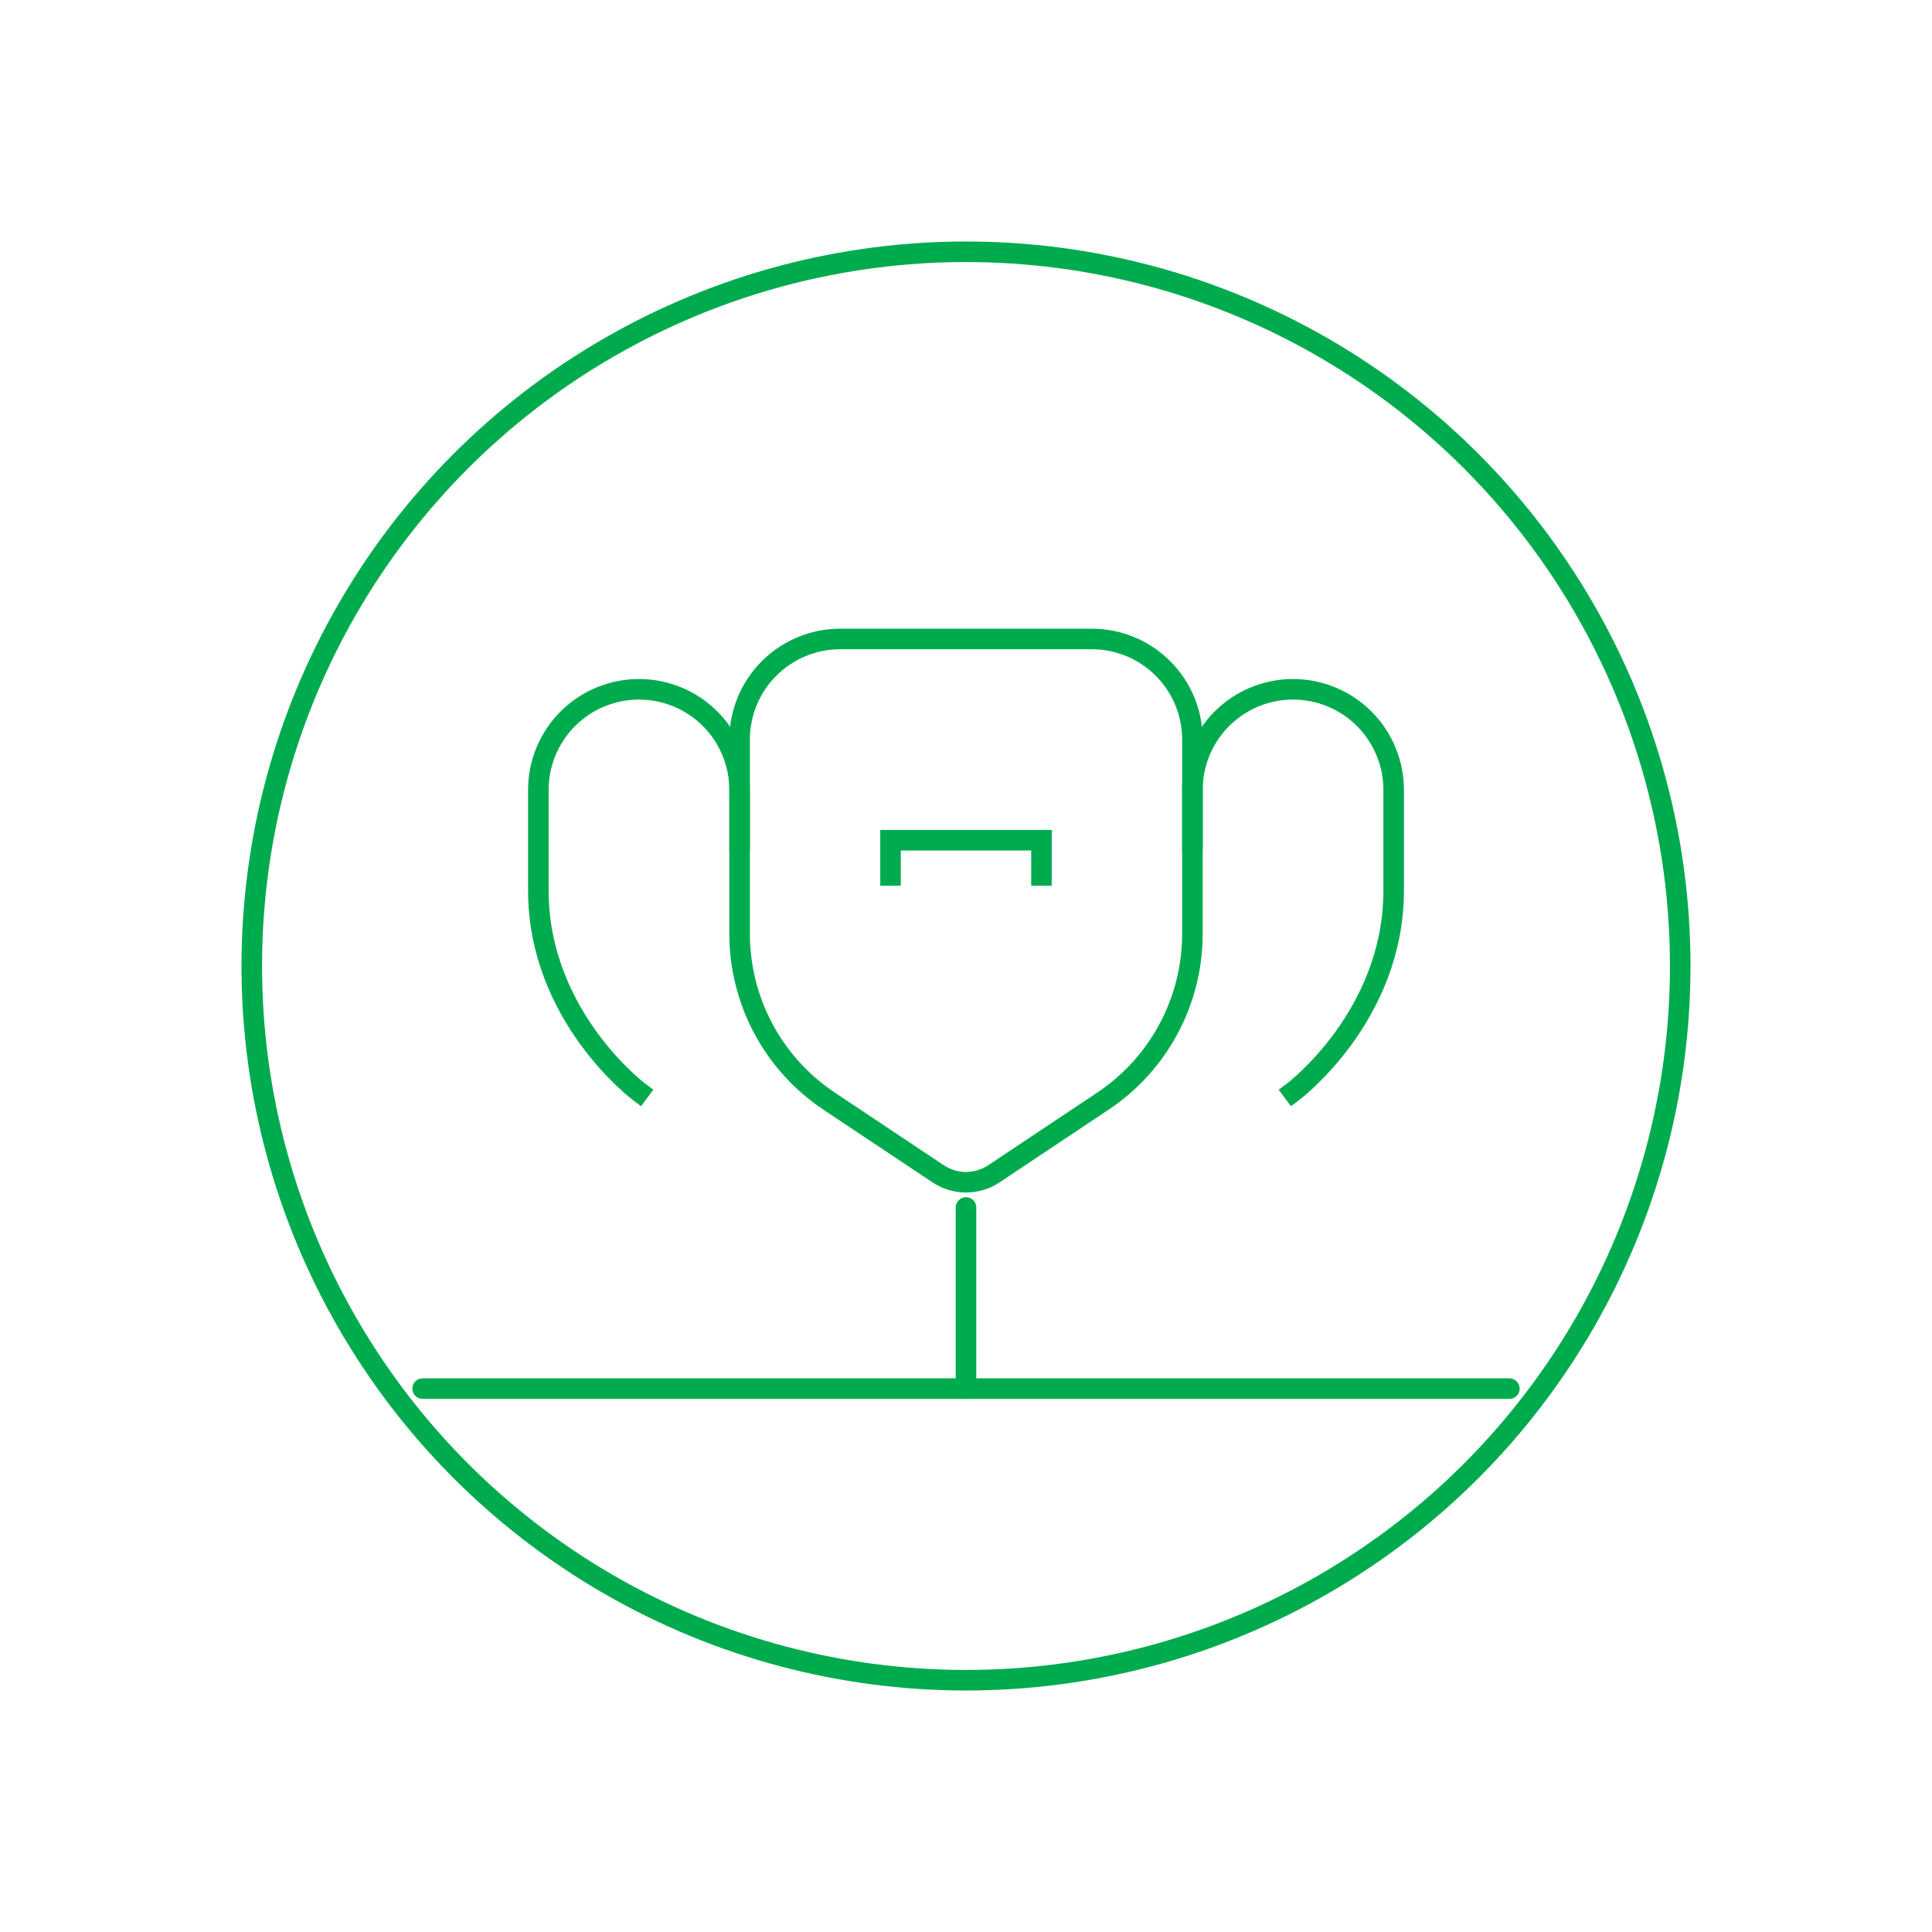
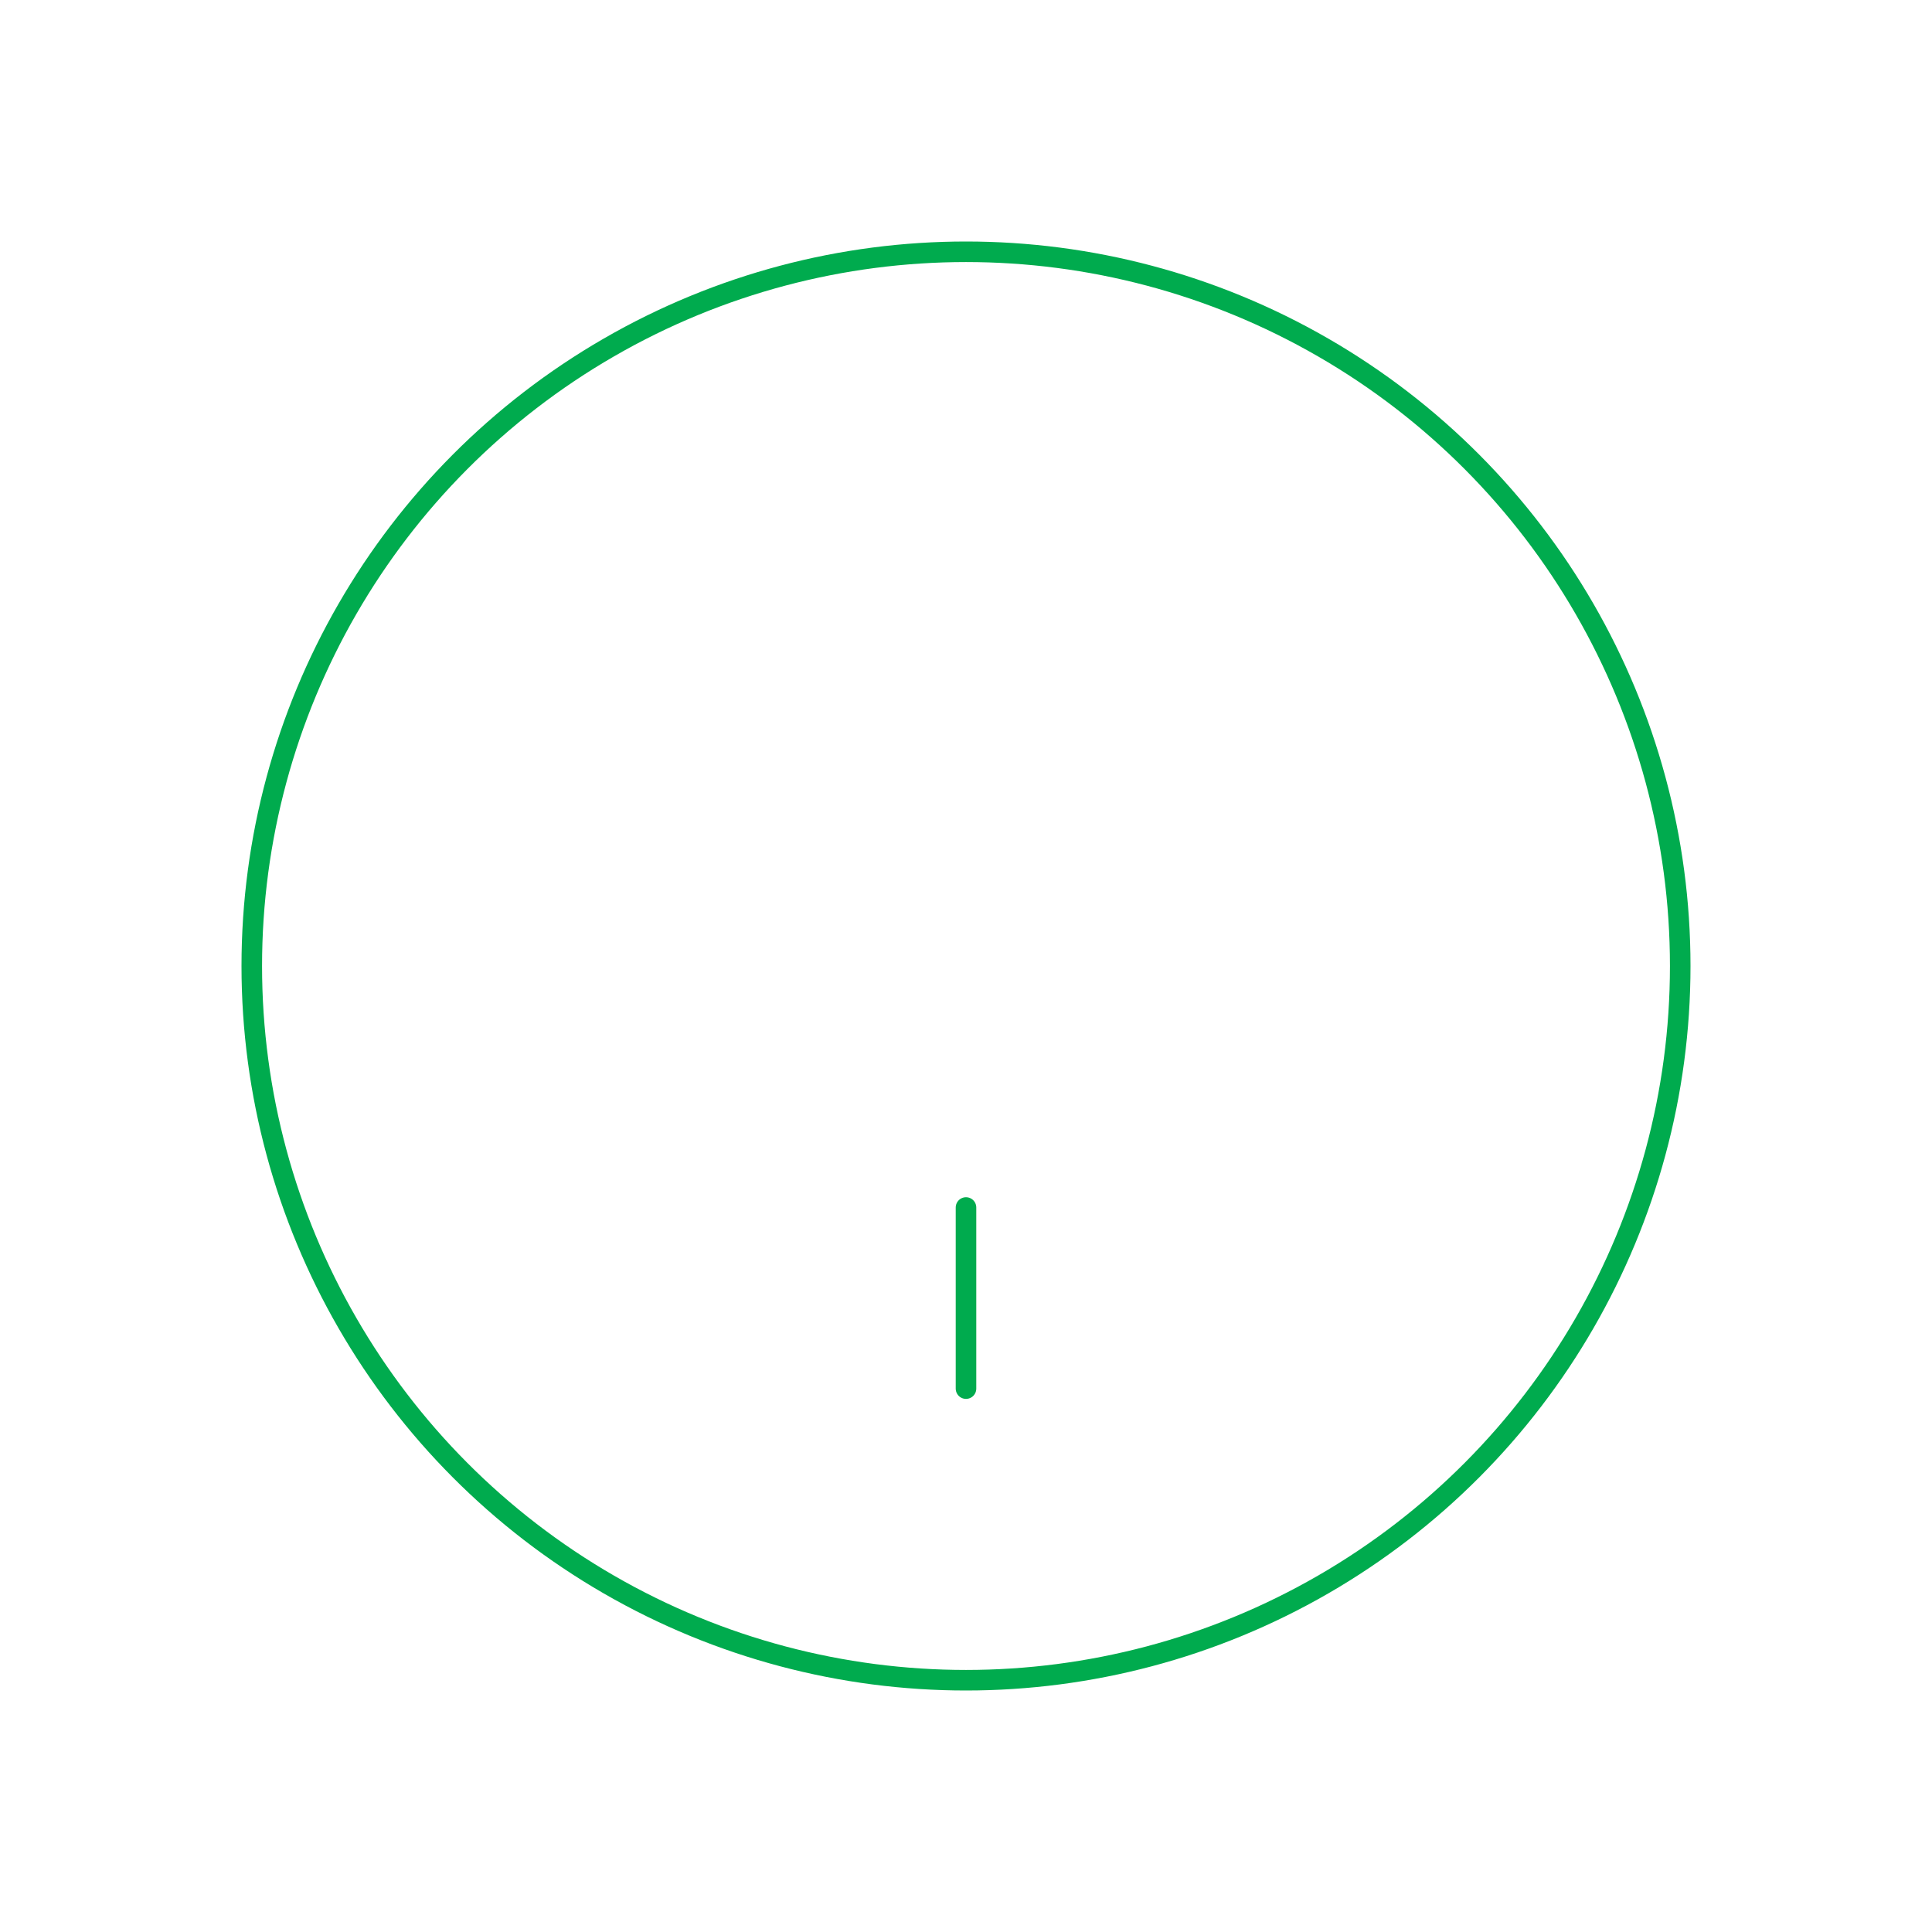
<svg xmlns="http://www.w3.org/2000/svg" width="94" height="94" viewBox="0 0 94 94" fill="none">
  <circle cx="47" cy="47" r="34.75" stroke="#00AB4E" />
-   <path d="M73.438 67.562H20.562" stroke="#00AB4E" stroke-linecap="round" />
  <path d="M47 58.75L47 67.562" stroke="#00AB4E" stroke-linecap="round" />
-   <path d="M31.089 53.121C31.089 53.121 26.193 49.449 26.193 43.329V38.433C26.193 37.135 26.709 35.889 27.627 34.971C28.545 34.053 29.79 33.537 31.089 33.537C32.387 33.537 33.633 34.053 34.551 34.971C35.469 35.889 35.985 37.135 35.985 38.433V40.881M62.912 53.121C62.912 53.121 67.808 49.449 67.808 43.329V38.433C67.808 37.135 67.292 35.889 66.374 34.971C65.455 34.053 64.21 33.537 62.912 33.537C61.613 33.537 60.368 34.053 59.45 34.971C58.532 35.889 58.016 37.135 58.016 38.433V40.881M50.672 42.594V40.881H43.328V42.594" stroke="#00AB4E" stroke-linecap="square" />
-   <path d="M58.016 45.432V35.983C58.016 34.685 57.5 33.44 56.582 32.522C55.664 31.604 54.419 31.088 53.12 31.088H40.881C39.582 31.088 38.337 31.604 37.419 32.522C36.501 33.44 35.985 34.685 35.985 35.983V45.432C35.985 47.044 36.383 48.631 37.143 50.052C37.904 51.474 39.004 52.685 40.345 53.579L45.642 57.109C46.044 57.377 46.517 57.521 47.001 57.521C47.484 57.521 47.957 57.377 48.359 57.109L53.656 53.579C54.998 52.685 56.098 51.473 56.858 50.051C57.619 48.63 58.017 47.045 58.016 45.432Z" stroke="#00AB4E" stroke-linecap="round" />
</svg>